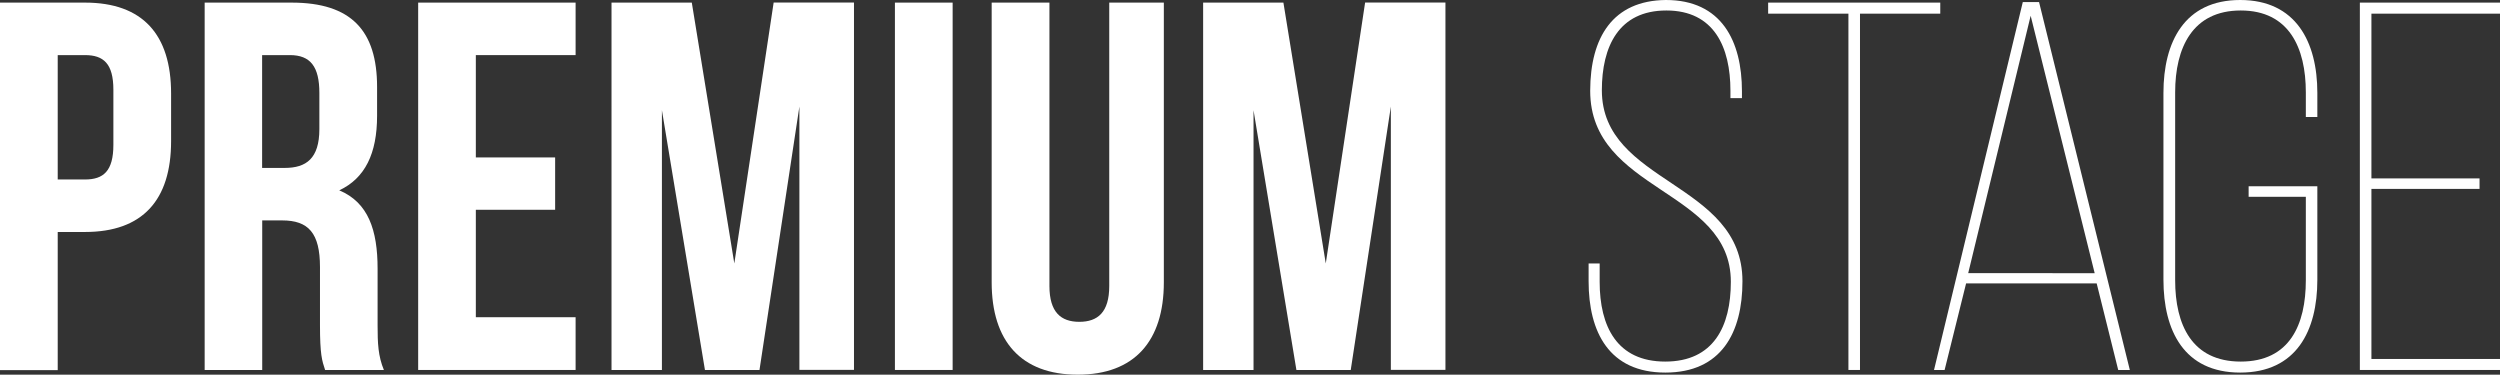
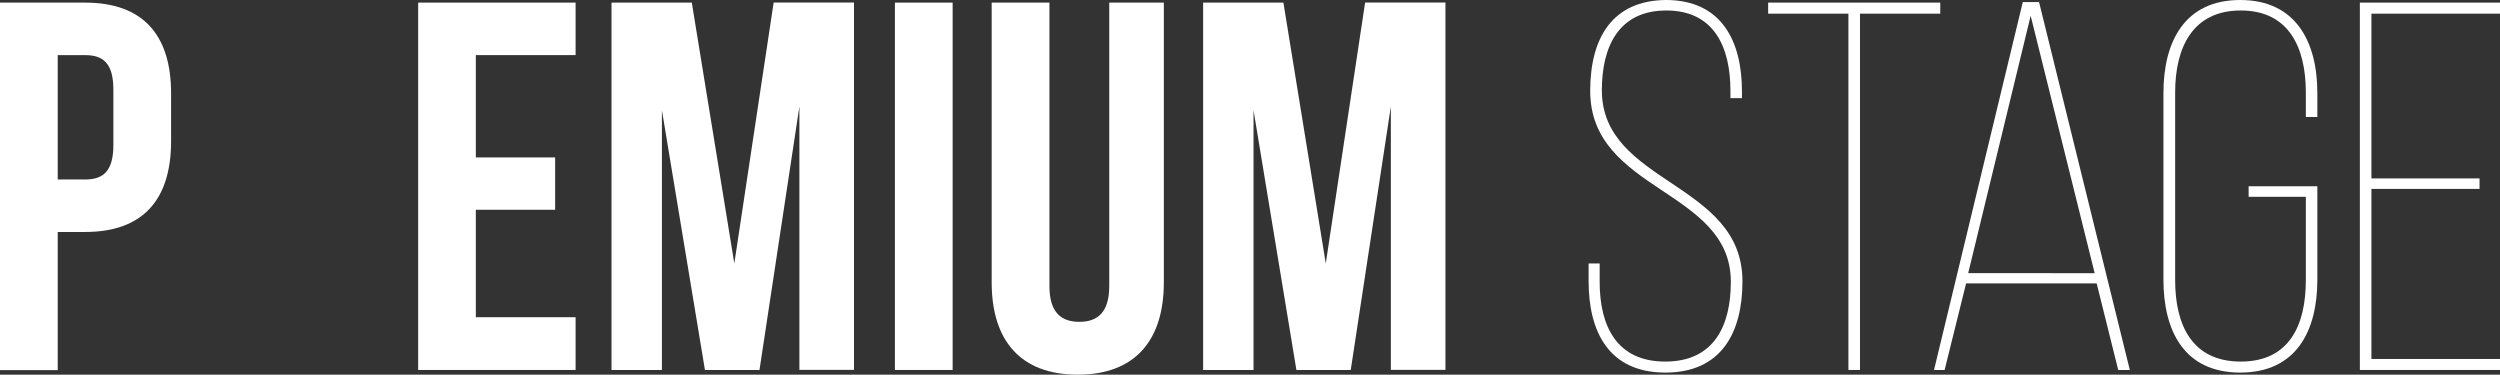
<svg xmlns="http://www.w3.org/2000/svg" viewBox="0 0 488.62 73.23">
  <rect x="0" y="0" width="488.62" height="73.23" fill="#333333" stroke="none" />
  <defs>
    <style>.cls-1{fill:#fff;}</style>
  </defs>
  <g id="レイヤー_2" data-name="レイヤー 2">
    <g id="レイヤー_1-2" data-name="レイヤー 1">
      <path class="cls-1" d="M33.44,18.26v9.33c0,11.49-5.54,17.75-16.82,17.75H11.28v27H0V.51H16.62C27.9.51,33.44,6.77,33.44,18.26ZM11.28,10.77V35.08h5.34c3.59,0,5.54-1.64,5.54-6.77V17.54c0-5.13-1.95-6.77-5.54-6.77Z" />
-       <path class="cls-1" d="M63.54,72.31c-.61-1.85-1-3-1-8.82V52.21c0-6.67-2.26-9.13-7.39-9.13h-3.9V72.31H40V.51H57C68.67.51,73.7,6,73.7,17v5.64c0,7.38-2.36,12.2-7.39,14.56C72,39.59,73.8,45,73.8,52.52V63.59c0,3.49.1,6,1.23,8.72ZM51.23,10.77V32.82h4.42c4.2,0,6.77-1.84,6.77-7.59V18.16c0-5.13-1.75-7.39-5.75-7.39Z" />
      <path class="cls-1" d="M93,30.77H108.5V41H93v21H112.5V72.31H81.73V.51H112.5V10.77H93Z" />
      <path class="cls-1" d="M143.52,51.49l7.69-51h15.7v71.8H156.24V20.82l-7.8,51.49H137.78l-8.41-50.77V72.31h-9.85V.51h15.69Z" />
-       <path class="cls-1" d="M174.91.51h11.28v71.8H174.91Z" />
+       <path class="cls-1" d="M174.91.51h11.28v71.8H174.91" />
      <path class="cls-1" d="M205.11.51V55.9c0,5.13,2.25,7,5.84,7s5.85-1.85,5.85-7V.51h10.67V55.18c0,11.49-5.75,18.05-16.83,18.05s-16.82-6.56-16.82-18.05V.51Z" />
      <path class="cls-1" d="M259.12,51.49l7.69-51h15.7v71.8H271.84V20.82L264,72.31H253.38L245,21.54V72.31h-9.85V.51h15.69Z" />
      <path class="cls-1" d="M340.46,17.85v1.33h-2.25V17.74c0-8.51-3.18-15.69-12.52-15.69s-12.61,7.08-12.61,15.59c0,18.36,27.48,17.85,27.48,37.34,0,10-4.1,17.84-15.07,17.84s-15-7.89-15-17.84V51.49h2.16v3.59c0,8.72,3.38,15.59,12.82,15.59s12.82-6.87,12.82-15.59c0-18.16-27.49-17.54-27.49-37.34C310.82,7.28,315.23.1,325.59,0,336.46,0,340.46,8,340.46,17.85Z" />
      <path class="cls-1" d="M361.27,72.31V2.67H345.58V.51h33.64V2.67H363.53V72.31Z" />
      <path class="cls-1" d="M384.27,55.39l-4.2,16.92H378L395.35.41h3.18l17.74,71.9H414l-4.21-16.92Zm.41-2H409.4L396.89,3.08Z" />
      <path class="cls-1" d="M452.92,18.16v4.71h-2.25V18.05c0-8.72-3.29-16-12.72-16s-12.82,7.28-12.82,16V54.77c0,8.72,3.28,15.9,12.82,15.9s12.72-7.18,12.72-15.9V38.46H439.49V36.41h13.43V54.67c0,10-4.1,18.15-15.08,18.15s-15-8.2-15-18.15V18.16c0-9.95,4.1-18.16,15-18.16S452.92,8.21,452.92,18.16Z" />
      <path class="cls-1" d="M484.62,34.87v2.05H463.49V70.16h25.13v2.15H461.23V.51h27.39V2.67H463.49v32.2Z" />
    </g>
  </g>
</svg>